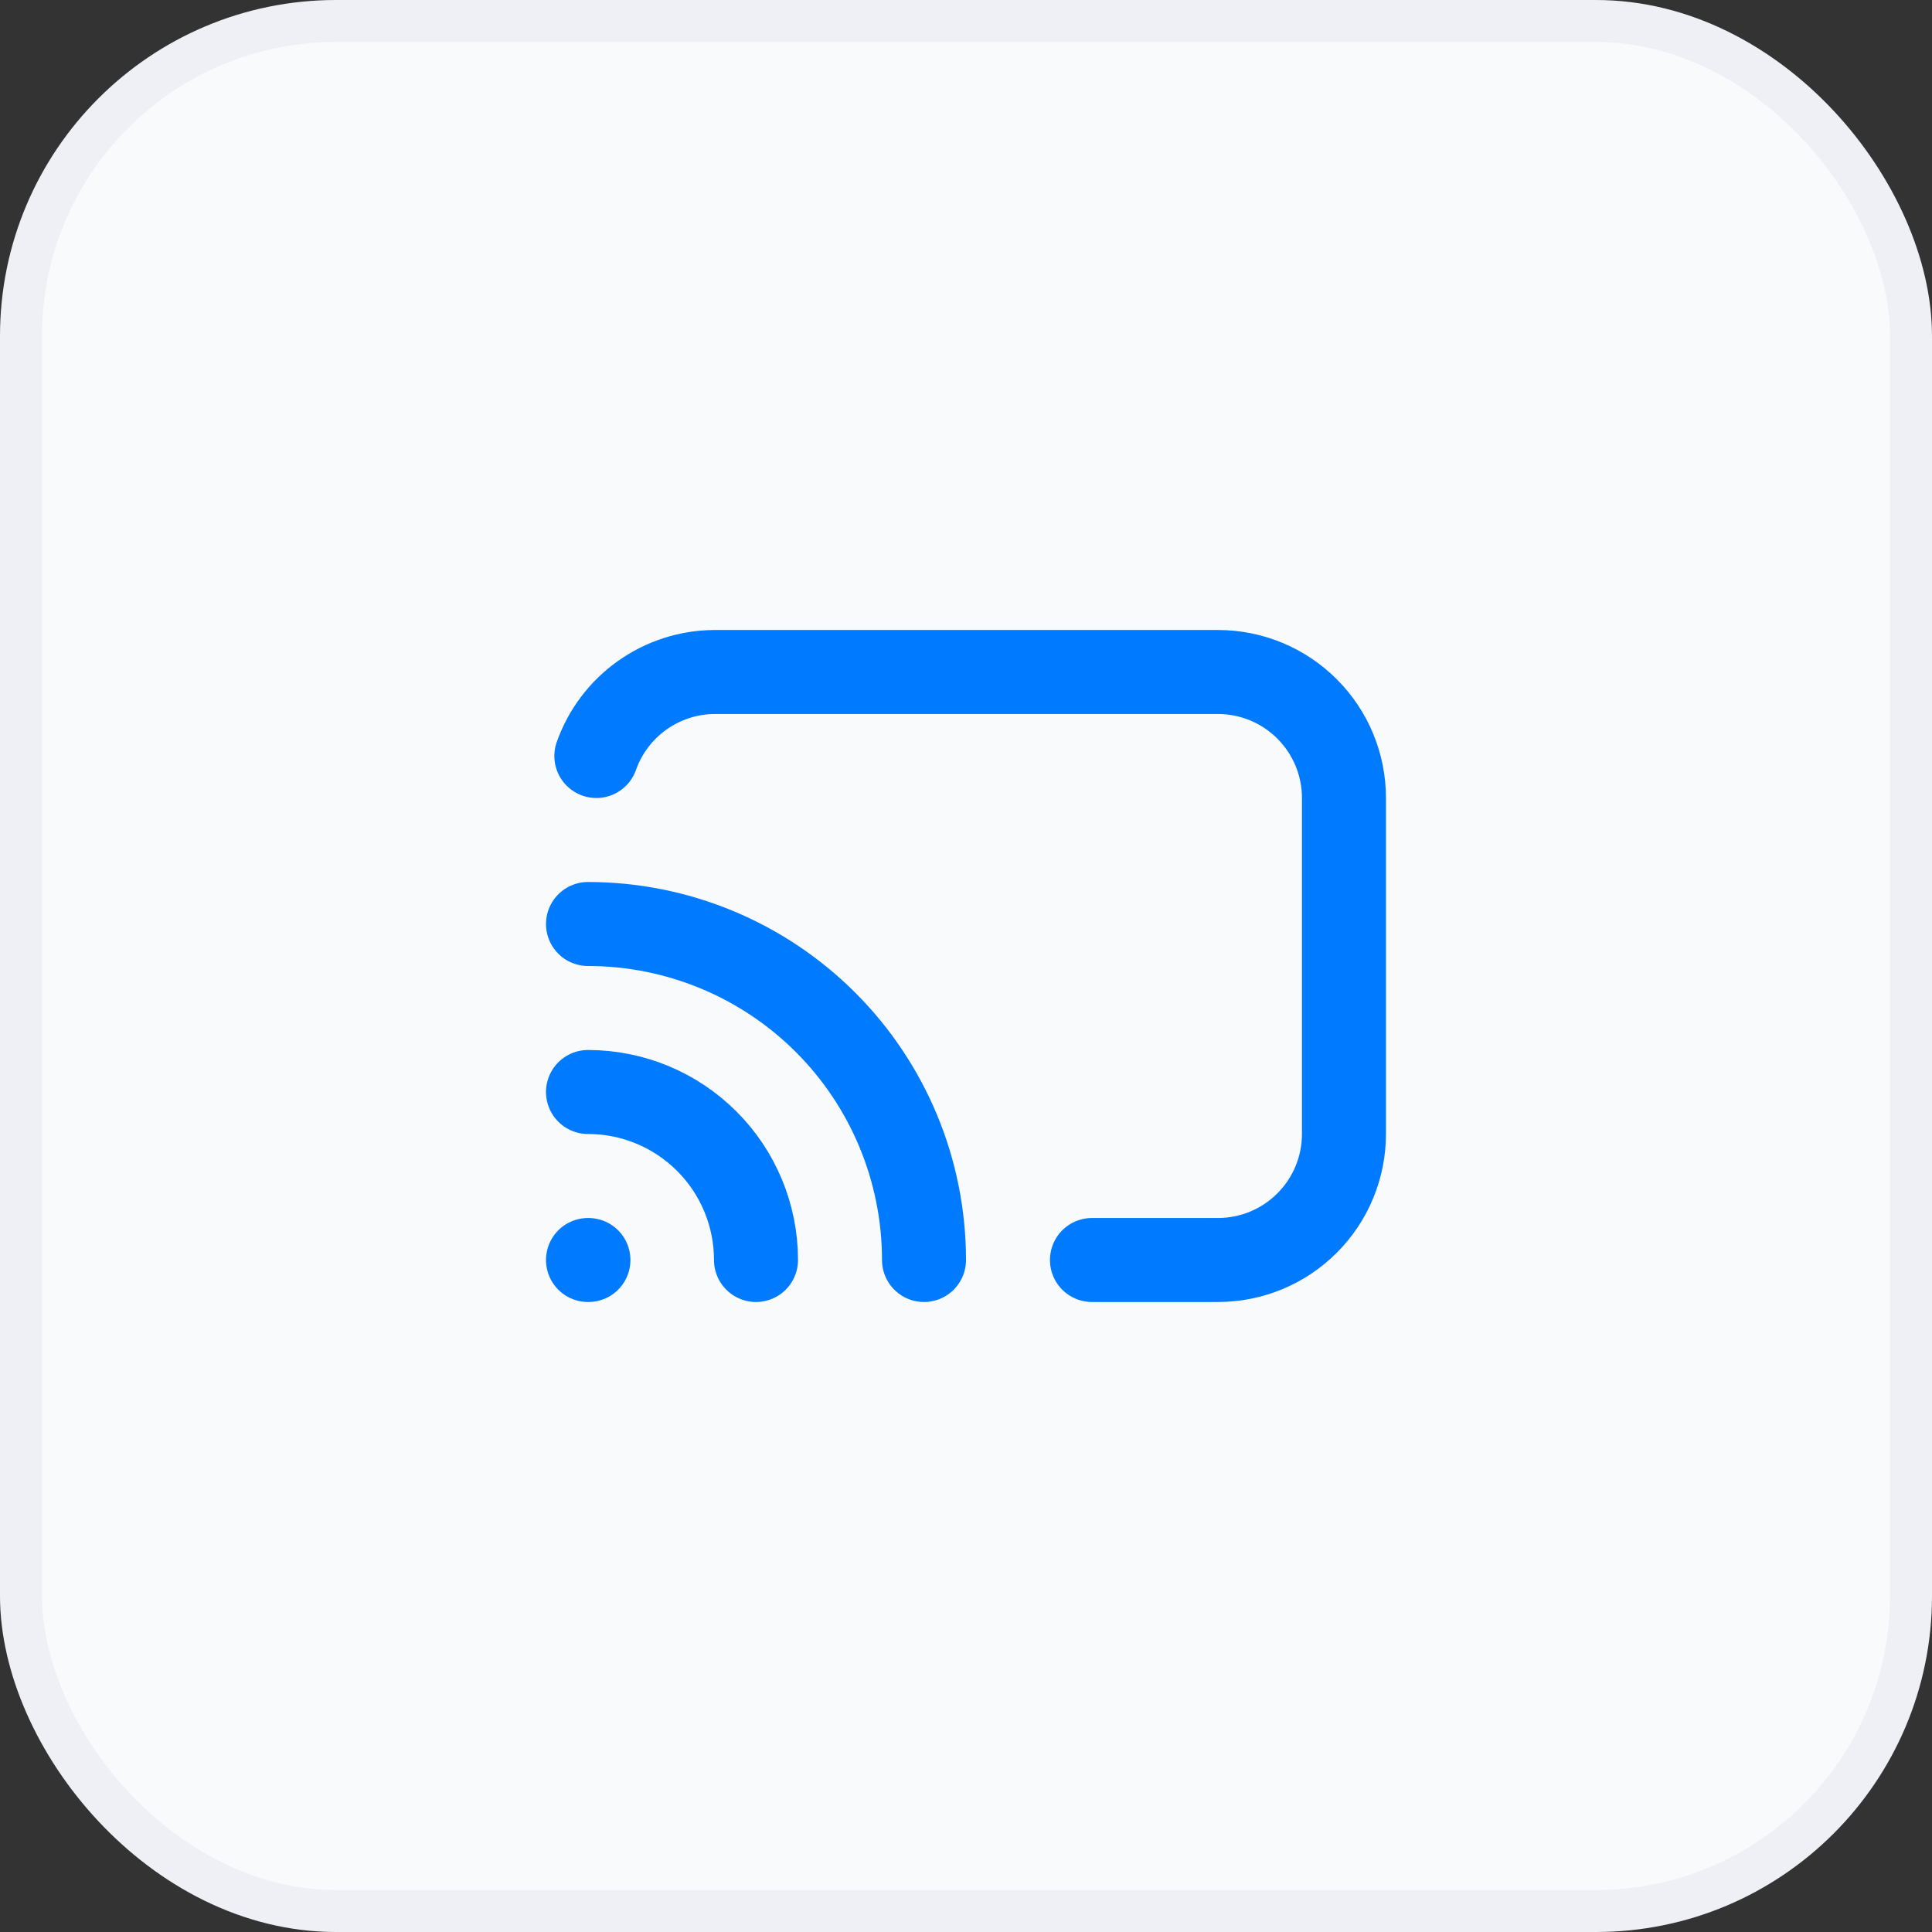
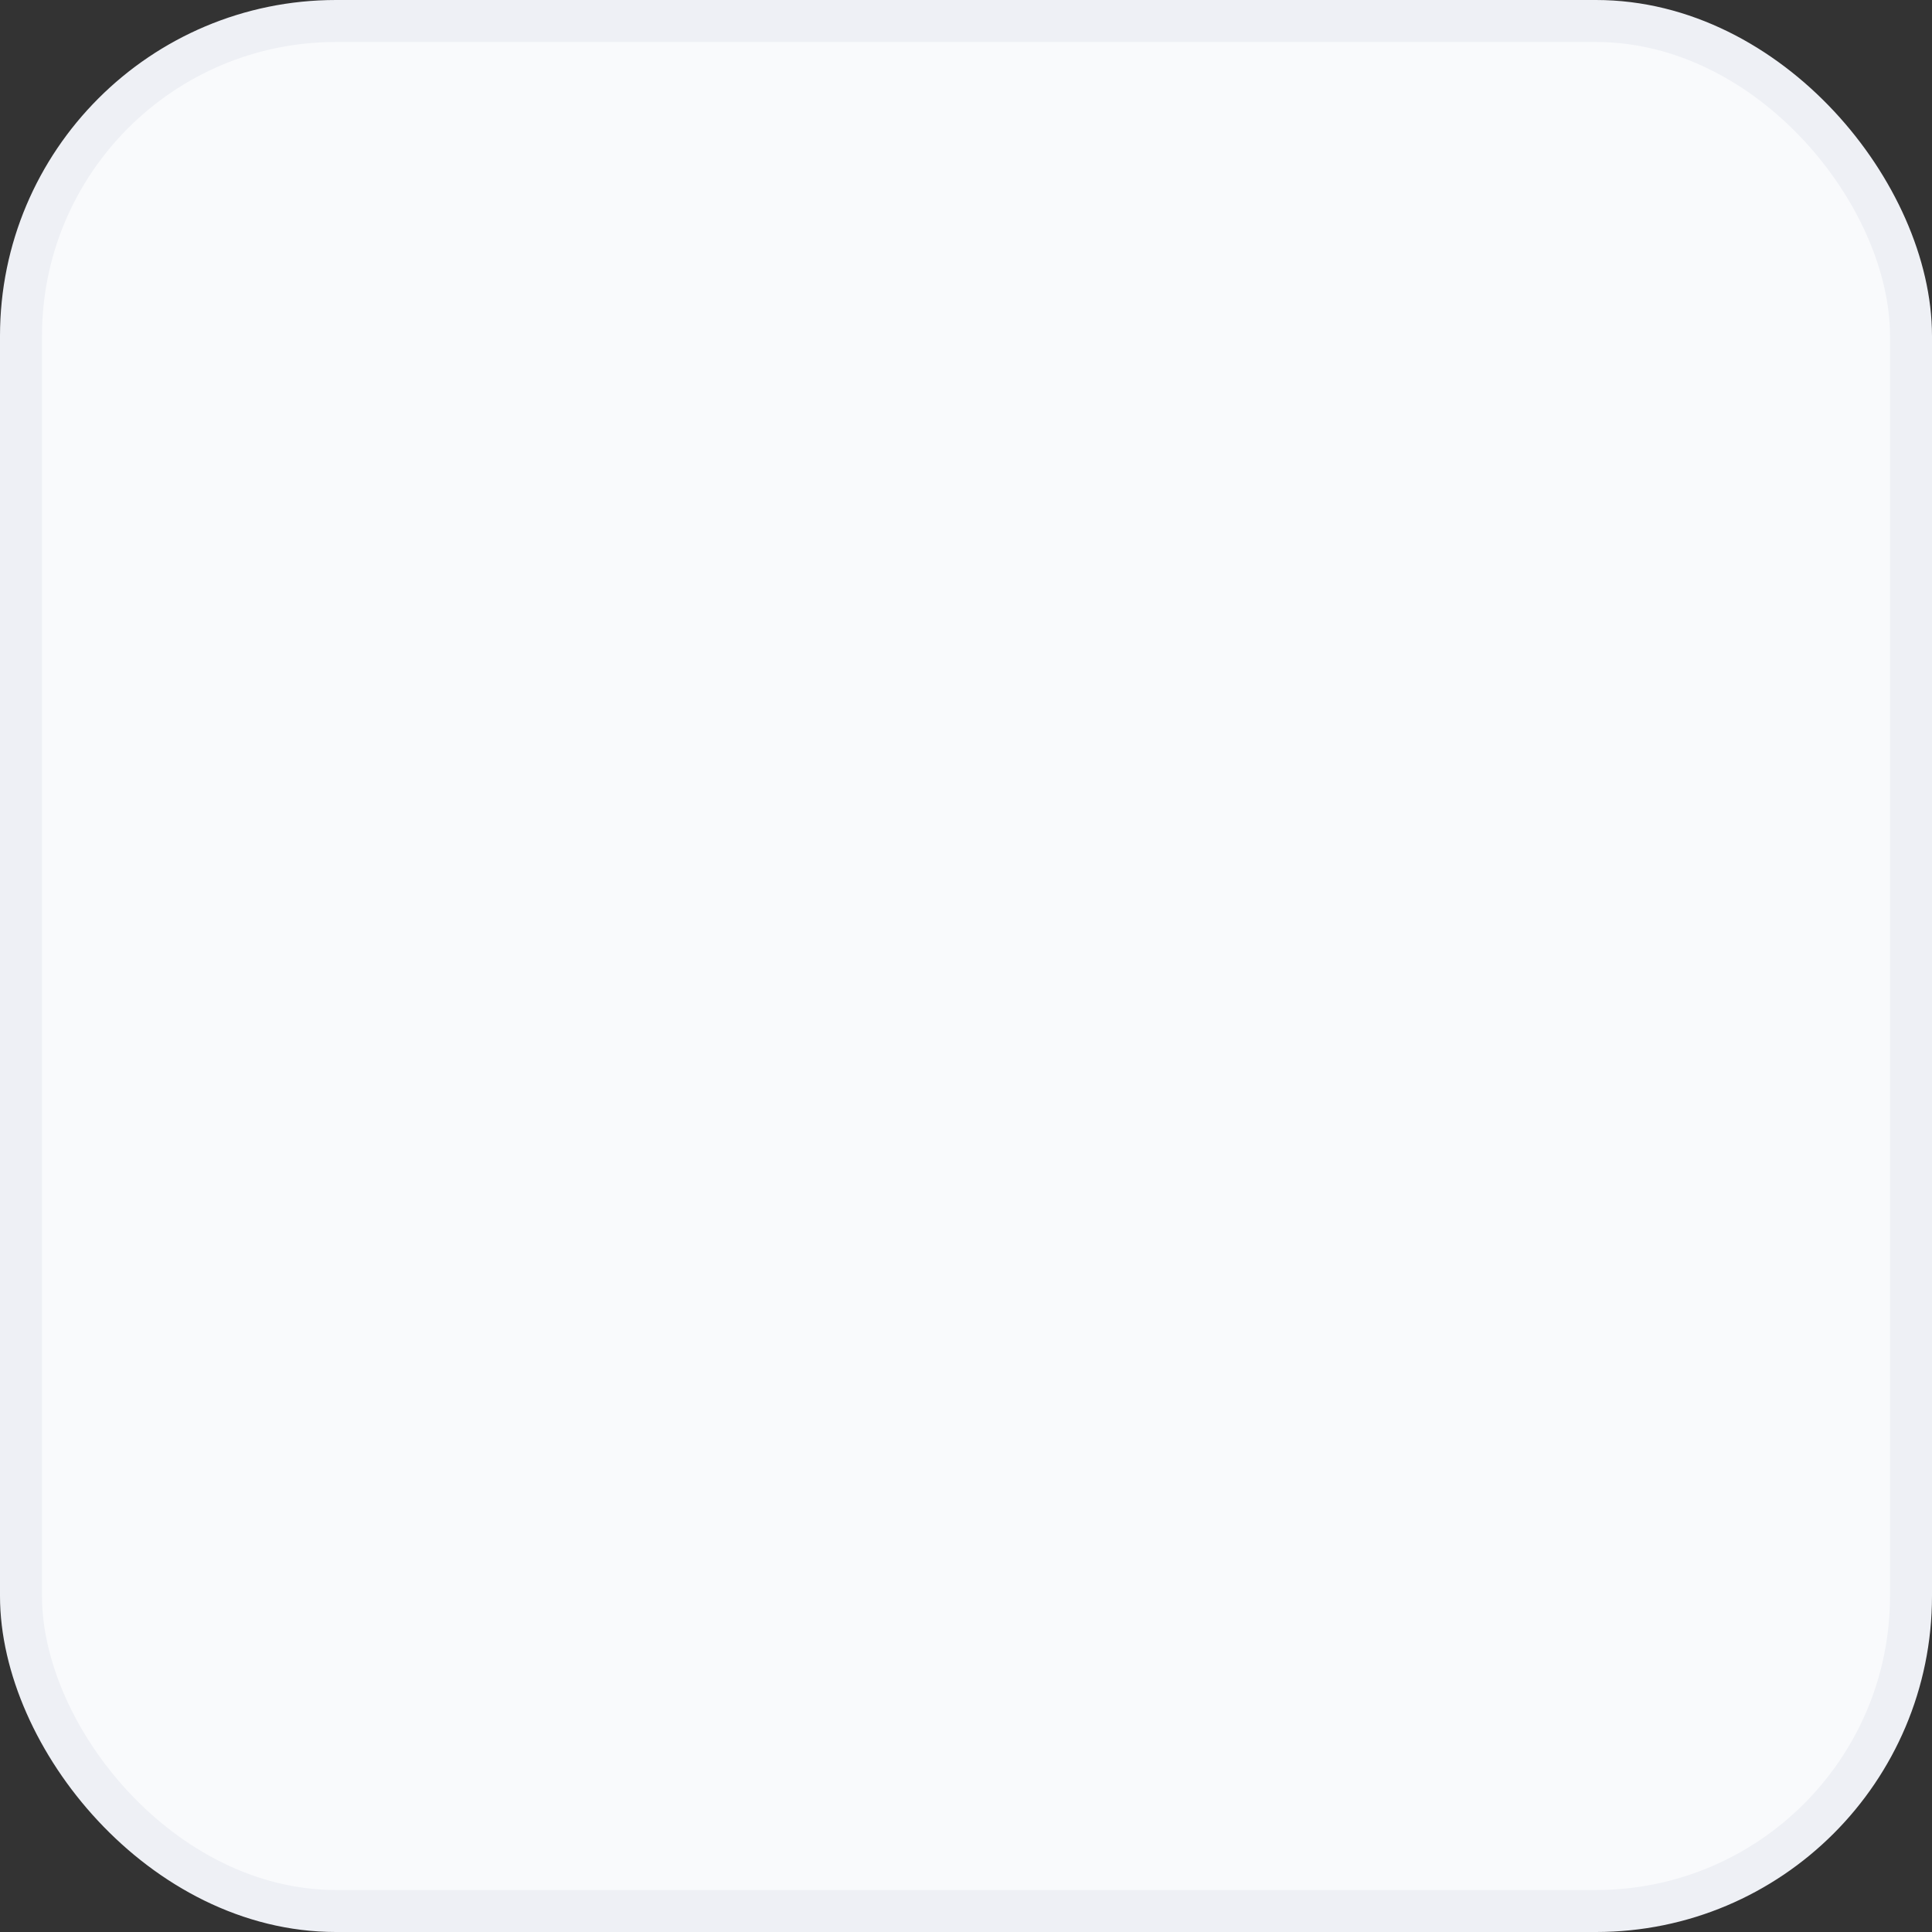
<svg xmlns="http://www.w3.org/2000/svg" width="46" height="46" viewBox="0 0 46 46" fill="none">
  <rect x="0" y="0" width="46" height="46" fill="#333333" stroke="none" />
  <rect x="0.5" y="0.5" width="45" height="45" rx="7.5" fill="#F9FAFC" stroke="#EEF0F5" />
  <g clip-path="url(#clip0_23970_65049)">
    <path d="M14 30H14.01" stroke="#007AFF" stroke-width="2" stroke-linecap="round" stroke-linejoin="round" />
-     <path d="M18 30C18 28.939 17.579 27.922 16.828 27.172C16.078 26.421 15.061 26 14 26" stroke="#007AFF" stroke-width="2" stroke-linecap="round" stroke-linejoin="round" />
-     <path d="M22 30C22 27.878 21.157 25.843 19.657 24.343C18.157 22.843 16.122 22 14 22" stroke="#007AFF" stroke-width="2" stroke-linecap="round" stroke-linejoin="round" />
+     <path d="M22 30C22 27.878 21.157 25.843 19.657 24.343" stroke="#007AFF" stroke-width="2" stroke-linecap="round" stroke-linejoin="round" />
    <path d="M25.999 30H28.999C29.795 30 30.558 29.684 31.12 29.121C31.683 28.559 31.999 27.796 31.999 27V19C31.999 18.204 31.683 17.441 31.12 16.879C30.558 16.316 29.795 16 28.999 16H16.999C16.384 16.006 15.785 16.201 15.284 16.559C14.783 16.916 14.404 17.42 14.199 18" stroke="#007AFF" stroke-width="2" stroke-linecap="round" stroke-linejoin="round" />
  </g>
  <defs>
    <clipPath id="clip0_23970_65049">
-       <rect width="24" height="24" fill="white" transform="translate(11 11)" />
-     </clipPath>
+       </clipPath>
  </defs>
</svg>